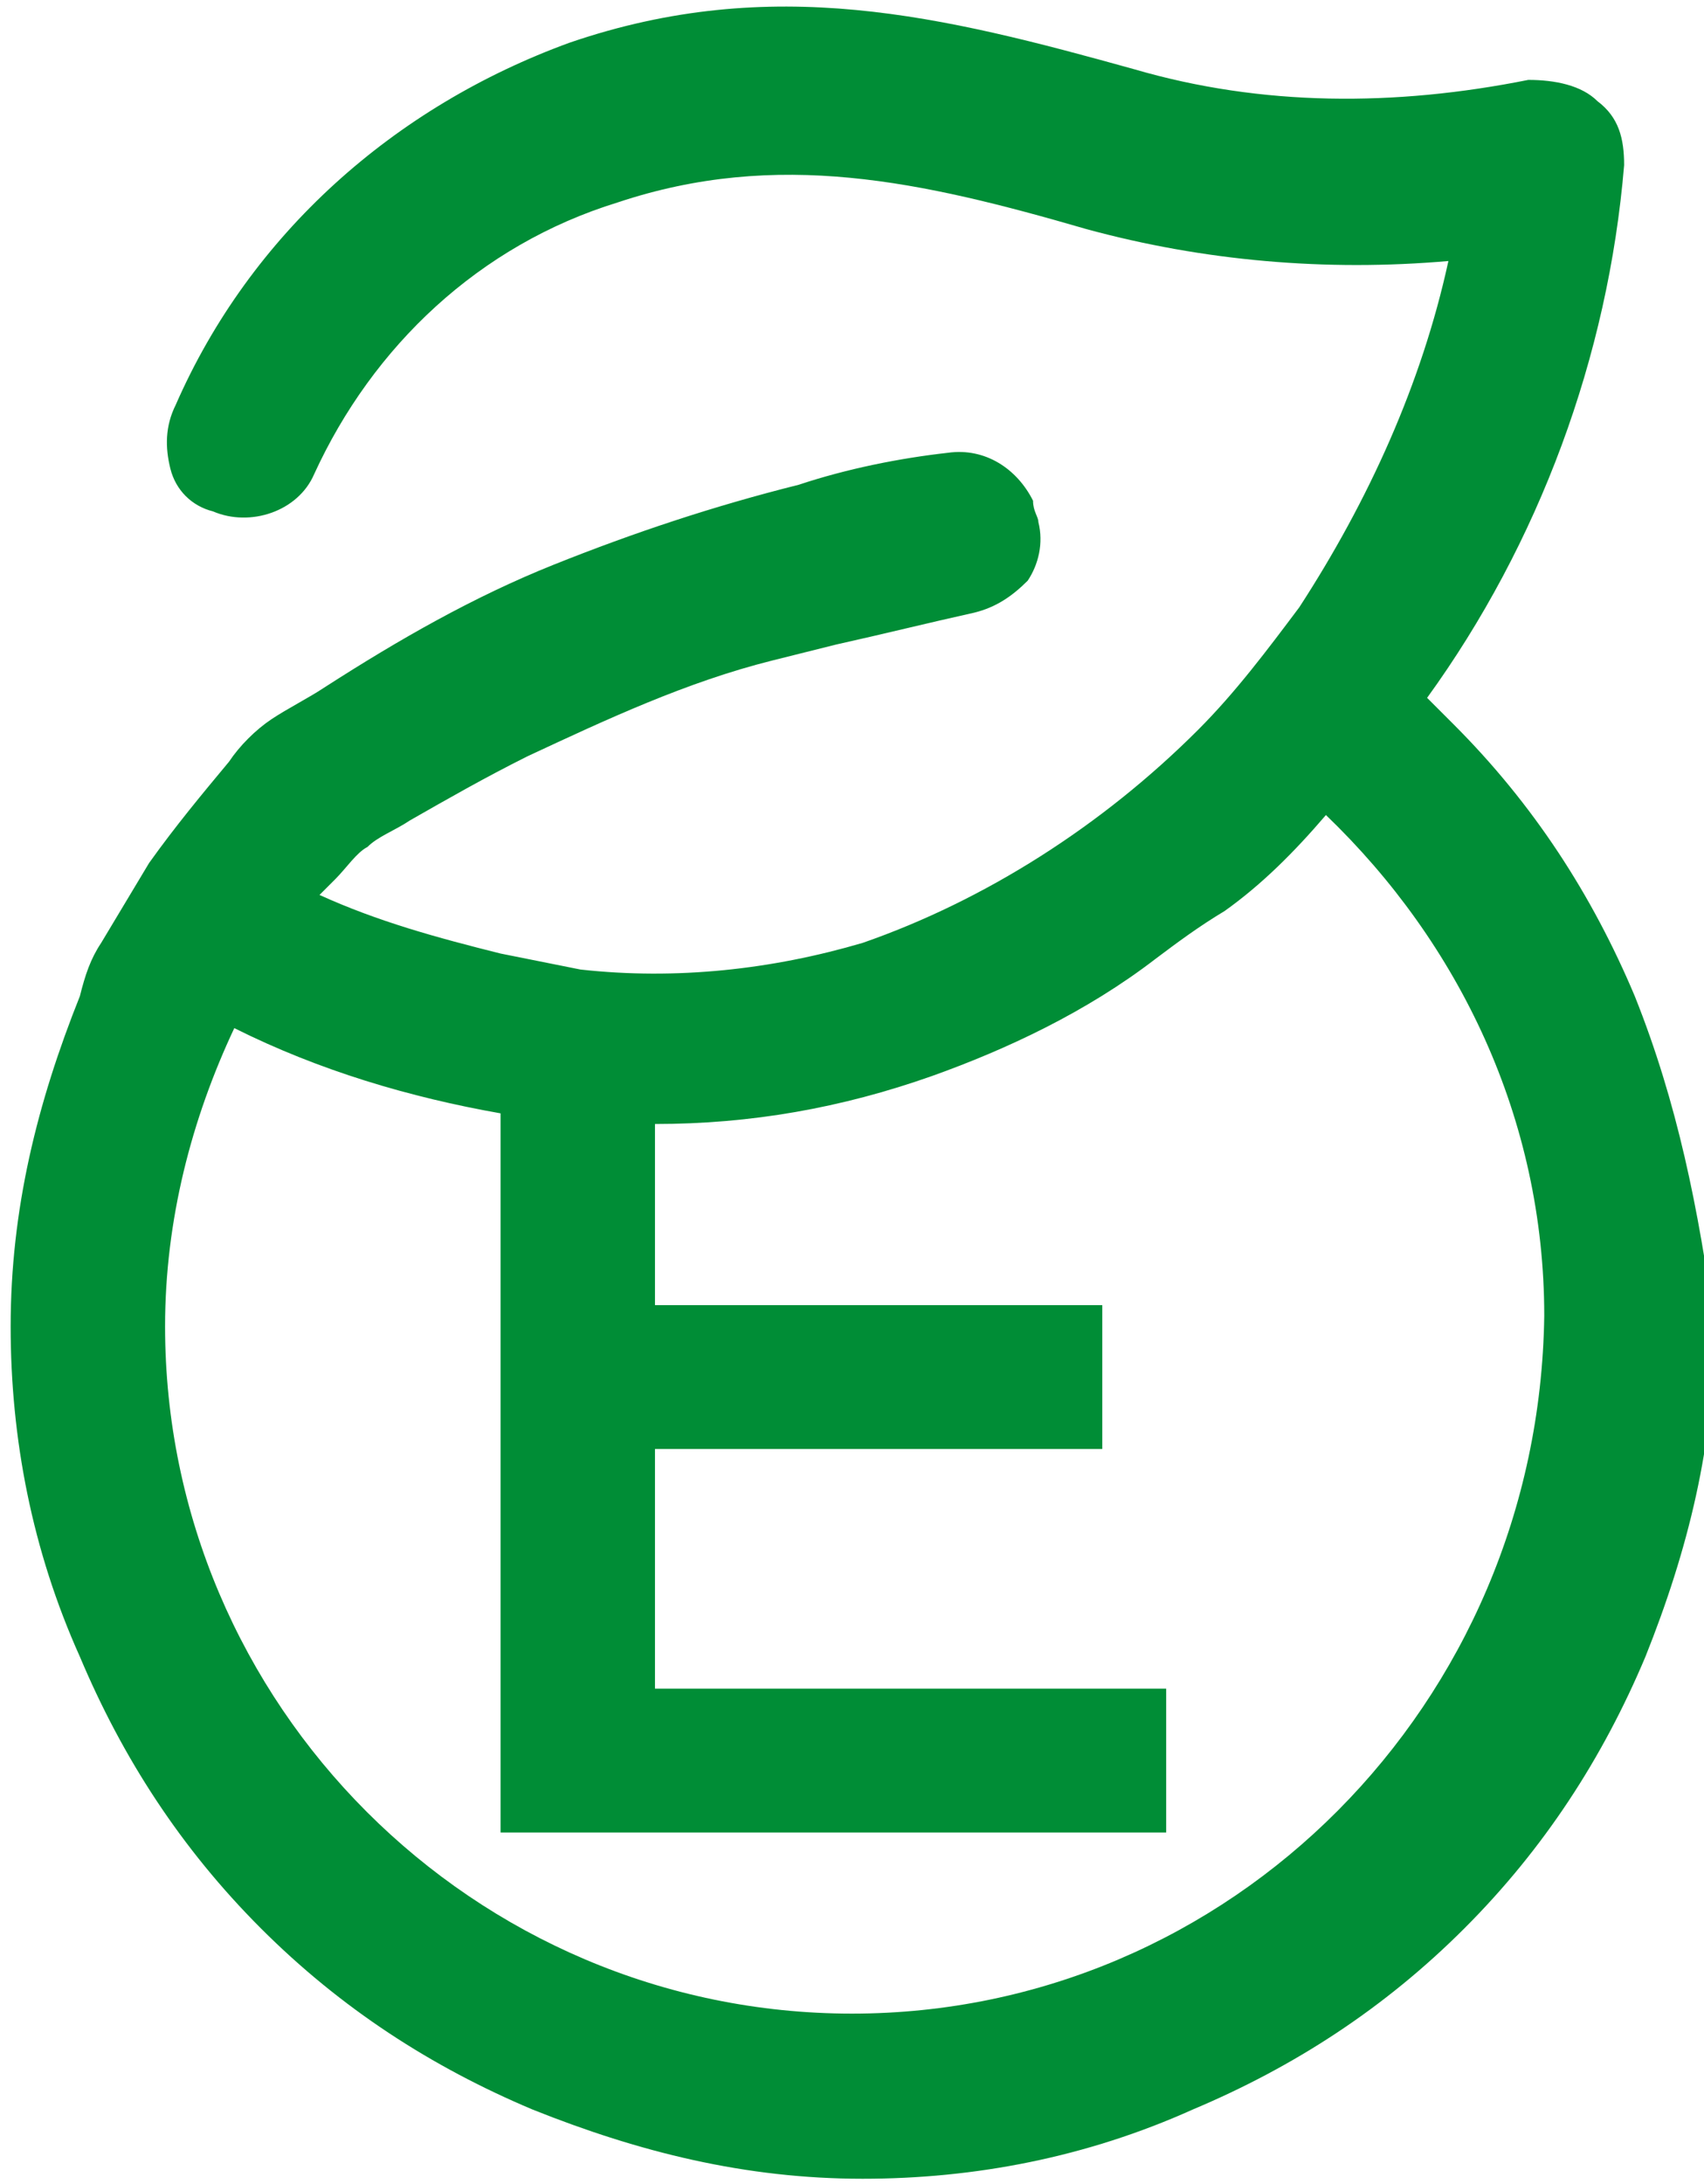
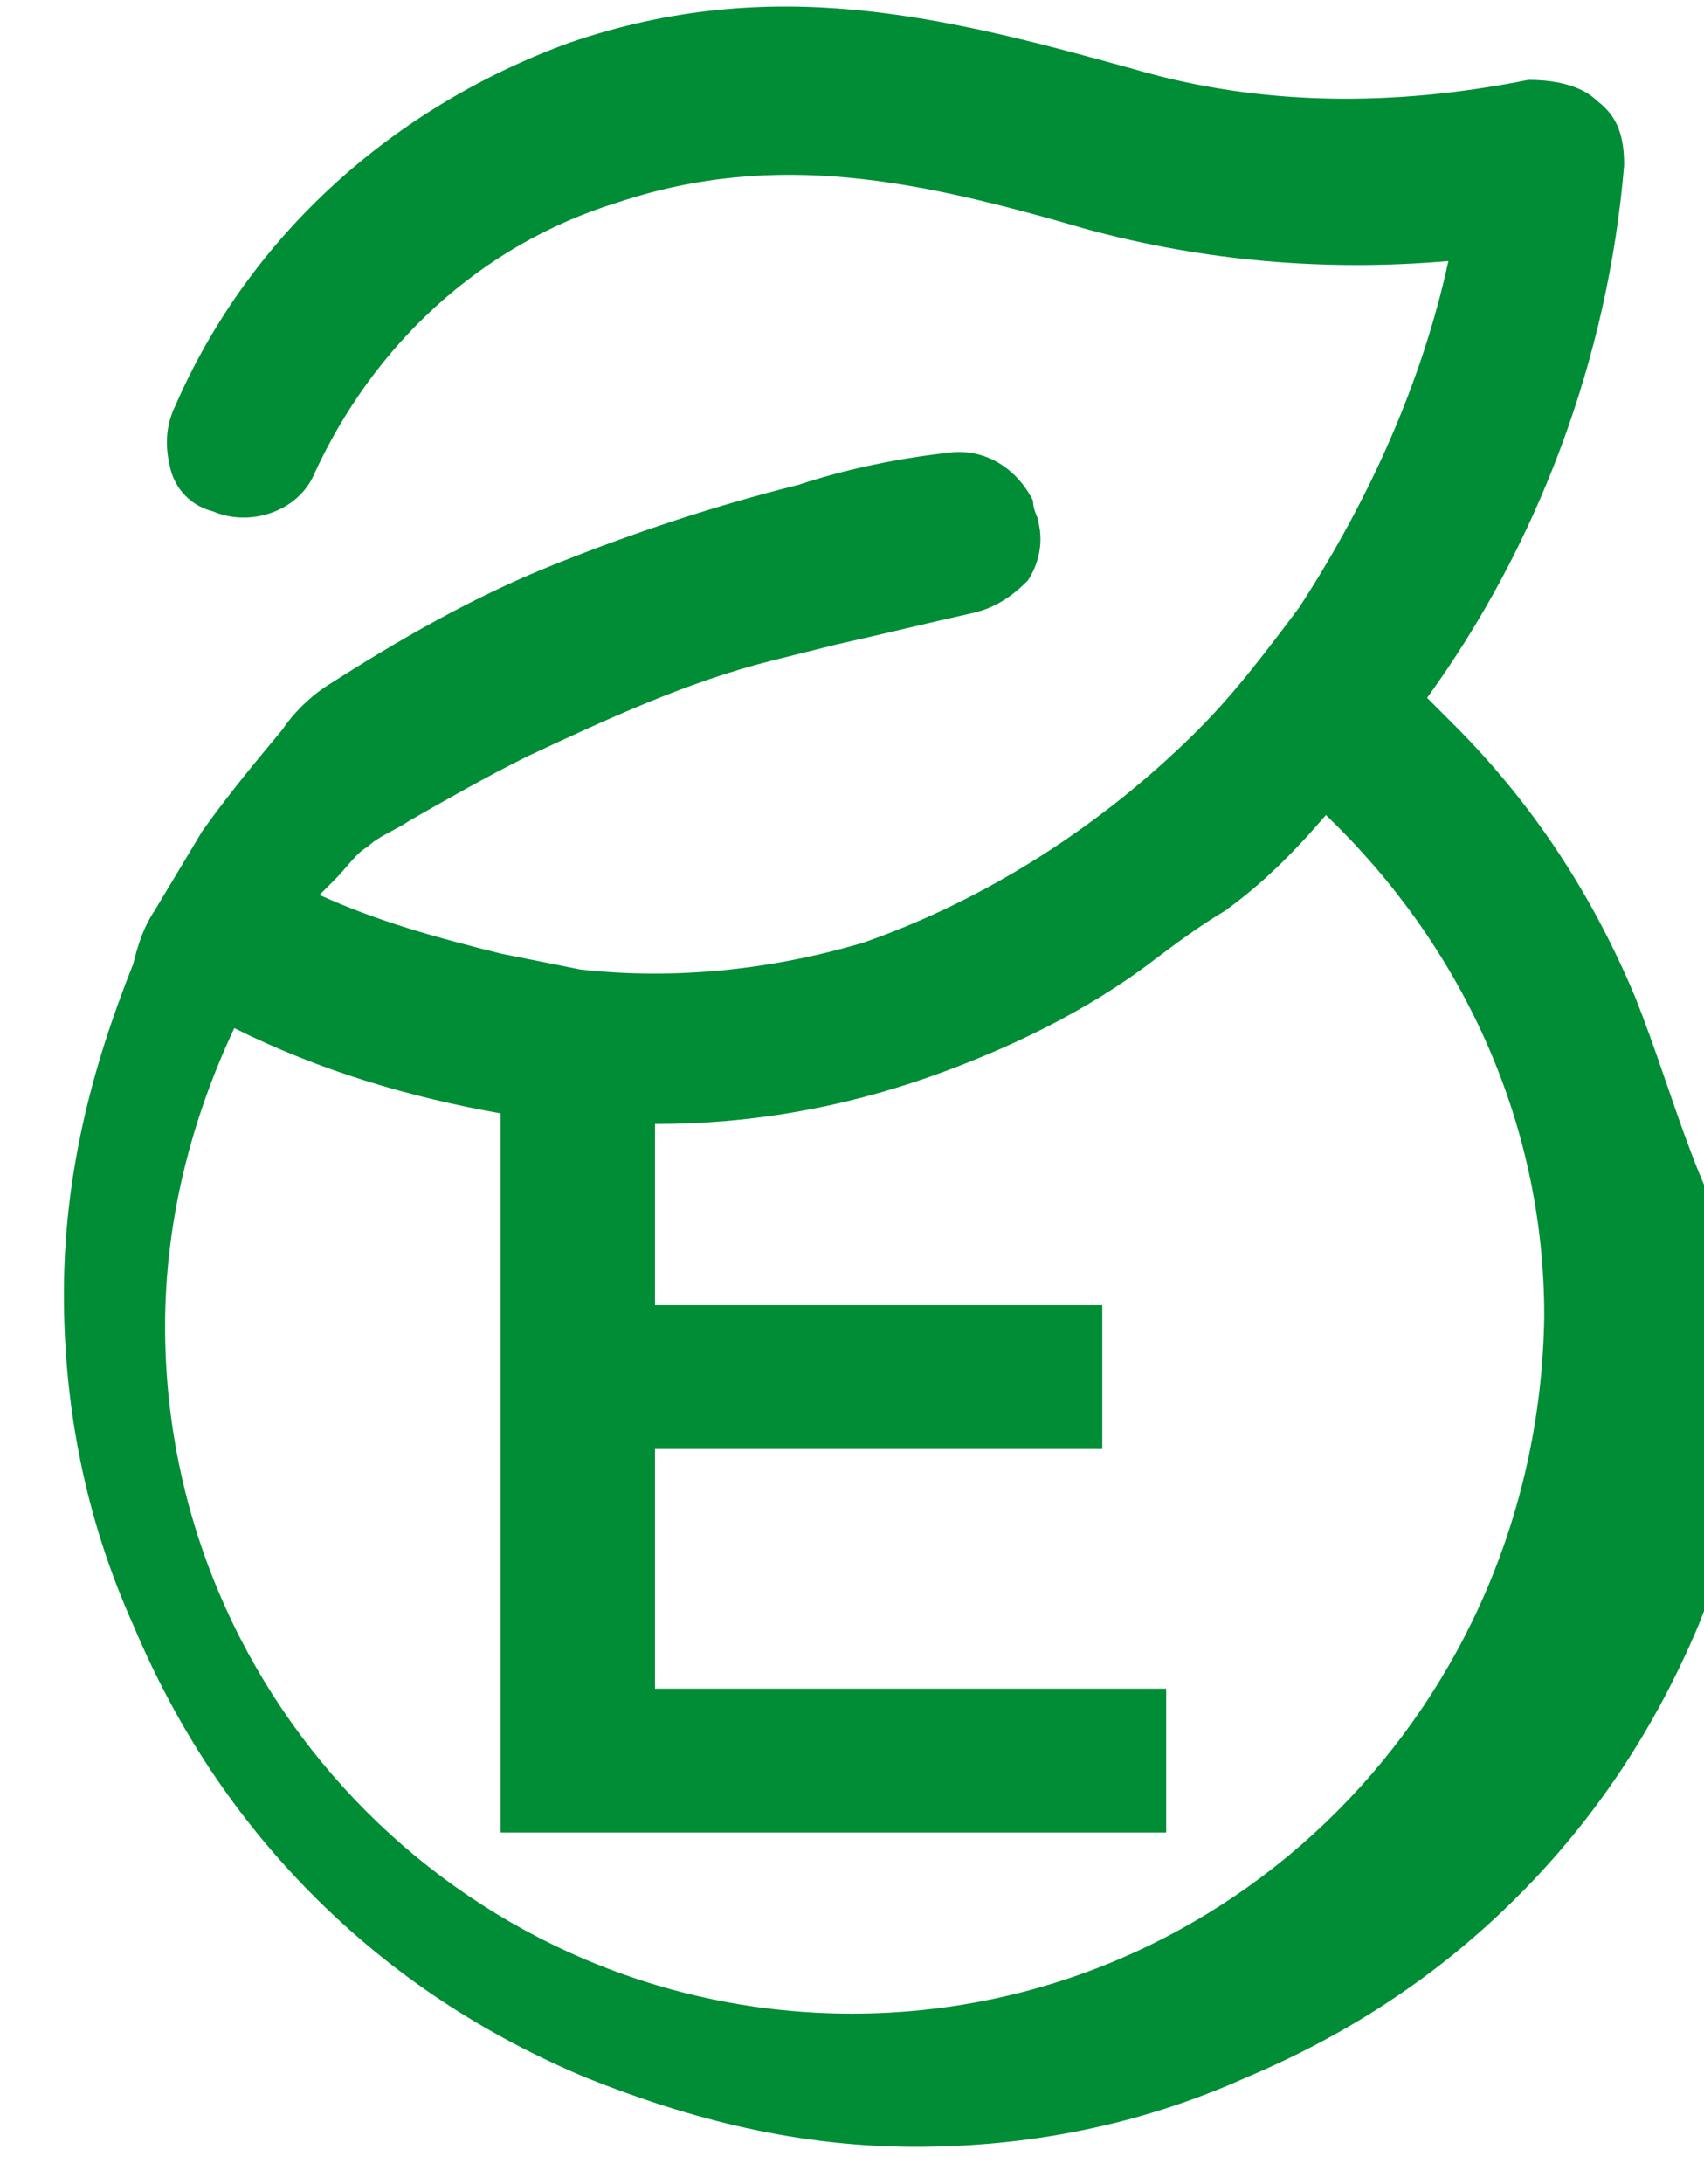
<svg xmlns="http://www.w3.org/2000/svg" version="1.1" id="Vrstva_1" x="0px" y="0px" viewBox="0 0 32 41" style="enable-background:new 0 0 32 41;" xml:space="preserve">
  <style type="text/css">
	.st0{fill:#008D36;}
</style>
-   <path id="XMLID_00000112623571603263062770000007437355333007996809_" class="st0" d="M30.7,18.7c-0.8-1.9-1.9-3.6-3.4-5.1  c-0.2-0.2-0.3-0.3-0.5-0.5c2.1-2.9,3.4-6.4,3.7-10c0-0.5-0.1-0.9-0.5-1.2c-0.3-0.3-0.8-0.4-1.3-0.4c-2.5,0.5-5,0.5-7.4-0.2  c-3.6-1-6.8-1.8-10.6-0.5C7.4,2,4.7,4.4,3.3,7.6C3.1,8,3.1,8.4,3.2,8.8c0.1,0.4,0.4,0.7,0.8,0.8c0.7,0.3,1.6,0,1.9-0.7  c1.1-2.4,3.1-4.3,5.7-5.1c3-1,5.7-0.4,8.8,0.5c2.2,0.6,4.5,0.8,6.8,0.6c-0.5,2.3-1.5,4.5-2.8,6.5c-0.6,0.8-1.2,1.6-1.9,2.3  c-1.8,1.8-4,3.2-6.3,4c-1.7,0.5-3.5,0.7-5.3,0.5c-0.5-0.1-1-0.2-1.5-0.3c-1.2-0.3-2.3-0.6-3.4-1.1c0,0,0.3-0.3,0.3-0.3  c0.2-0.2,0.4-0.5,0.6-0.6c0.2-0.2,0.5-0.3,0.8-0.5c0.7-0.4,1.4-0.8,2.2-1.2c1.5-0.7,3-1.4,4.6-1.8c0.4-0.1,0.8-0.2,1.2-0.3  c0.9-0.2,1.7-0.4,2.6-0.6c0.4-0.1,0.7-0.3,1-0.6c0.2-0.3,0.3-0.7,0.2-1.1c0-0.1-0.1-0.2-0.1-0.4c-0.3-0.6-0.9-1-1.6-0.9  c-0.9,0.1-1.9,0.3-2.8,0.6c-1.6,0.4-3.1,0.9-4.6,1.5c-1.5,0.6-2.9,1.4-4.3,2.3c-0.3,0.2-0.7,0.4-1,0.6c-0.3,0.2-0.6,0.5-0.8,0.8  c-0.5,0.6-1,1.2-1.5,1.9c-0.3,0.5-0.6,1-0.9,1.5c-0.2,0.3-0.3,0.6-0.4,1c-0.8,2-1.3,4-1.3,6.2c0,2.1,0.4,4.2,1.3,6.2  c0.8,1.9,1.9,3.6,3.4,5.1c1.5,1.5,3.2,2.6,5.1,3.4c2,0.8,4,1.3,6.2,1.3c2.1,0,4.2-0.4,6.2-1.3c1.9-0.8,3.6-1.9,5.1-3.4  c1.5-1.5,2.6-3.2,3.4-5.1c0.8-2,1.3-4,1.3-6.2C31.9,22.7,31.5,20.7,30.7,18.7z M16,37.8C8.9,37.8,3.1,32,3.1,24.9  c0-2,0.5-3.9,1.3-5.6c1.6,0.8,3.3,1.3,5,1.6v13.5h12.5v-2.7h-9.6v-4.5h8.4v-2.7h-8.4v-3.4c1.8,0,3.5-0.3,5.2-0.9  c1.4-0.5,2.9-1.2,4.2-2.2c0.4-0.3,0.8-0.6,1.3-0.9c0.7-0.5,1.3-1.1,1.9-1.8c2.5,2.4,4.1,5.7,4.1,9.4C28.9,32,23.1,37.8,16,37.8z" />
+   <path id="XMLID_00000112623571603263062770000007437355333007996809_" class="st0" d="M30.7,18.7c-0.8-1.9-1.9-3.6-3.4-5.1  c-0.2-0.2-0.3-0.3-0.5-0.5c2.1-2.9,3.4-6.4,3.7-10c0-0.5-0.1-0.9-0.5-1.2c-0.3-0.3-0.8-0.4-1.3-0.4c-2.5,0.5-5,0.5-7.4-0.2  c-3.6-1-6.8-1.8-10.6-0.5C7.4,2,4.7,4.4,3.3,7.6C3.1,8,3.1,8.4,3.2,8.8c0.1,0.4,0.4,0.7,0.8,0.8c0.7,0.3,1.6,0,1.9-0.7  c1.1-2.4,3.1-4.3,5.7-5.1c3-1,5.7-0.4,8.8,0.5c2.2,0.6,4.5,0.8,6.8,0.6c-0.5,2.3-1.5,4.5-2.8,6.5c-0.6,0.8-1.2,1.6-1.9,2.3  c-1.8,1.8-4,3.2-6.3,4c-1.7,0.5-3.5,0.7-5.3,0.5c-0.5-0.1-1-0.2-1.5-0.3c-1.2-0.3-2.3-0.6-3.4-1.1c0,0,0.3-0.3,0.3-0.3  c0.2-0.2,0.4-0.5,0.6-0.6c0.2-0.2,0.5-0.3,0.8-0.5c0.7-0.4,1.4-0.8,2.2-1.2c1.5-0.7,3-1.4,4.6-1.8c0.4-0.1,0.8-0.2,1.2-0.3  c0.9-0.2,1.7-0.4,2.6-0.6c0.4-0.1,0.7-0.3,1-0.6c0.2-0.3,0.3-0.7,0.2-1.1c0-0.1-0.1-0.2-0.1-0.4c-0.3-0.6-0.9-1-1.6-0.9  c-0.9,0.1-1.9,0.3-2.8,0.6c-1.6,0.4-3.1,0.9-4.6,1.5c-1.5,0.6-2.9,1.4-4.3,2.3c-0.3,0.2-0.6,0.5-0.8,0.8  c-0.5,0.6-1,1.2-1.5,1.9c-0.3,0.5-0.6,1-0.9,1.5c-0.2,0.3-0.3,0.6-0.4,1c-0.8,2-1.3,4-1.3,6.2c0,2.1,0.4,4.2,1.3,6.2  c0.8,1.9,1.9,3.6,3.4,5.1c1.5,1.5,3.2,2.6,5.1,3.4c2,0.8,4,1.3,6.2,1.3c2.1,0,4.2-0.4,6.2-1.3c1.9-0.8,3.6-1.9,5.1-3.4  c1.5-1.5,2.6-3.2,3.4-5.1c0.8-2,1.3-4,1.3-6.2C31.9,22.7,31.5,20.7,30.7,18.7z M16,37.8C8.9,37.8,3.1,32,3.1,24.9  c0-2,0.5-3.9,1.3-5.6c1.6,0.8,3.3,1.3,5,1.6v13.5h12.5v-2.7h-9.6v-4.5h8.4v-2.7h-8.4v-3.4c1.8,0,3.5-0.3,5.2-0.9  c1.4-0.5,2.9-1.2,4.2-2.2c0.4-0.3,0.8-0.6,1.3-0.9c0.7-0.5,1.3-1.1,1.9-1.8c2.5,2.4,4.1,5.7,4.1,9.4C28.9,32,23.1,37.8,16,37.8z" />
</svg>